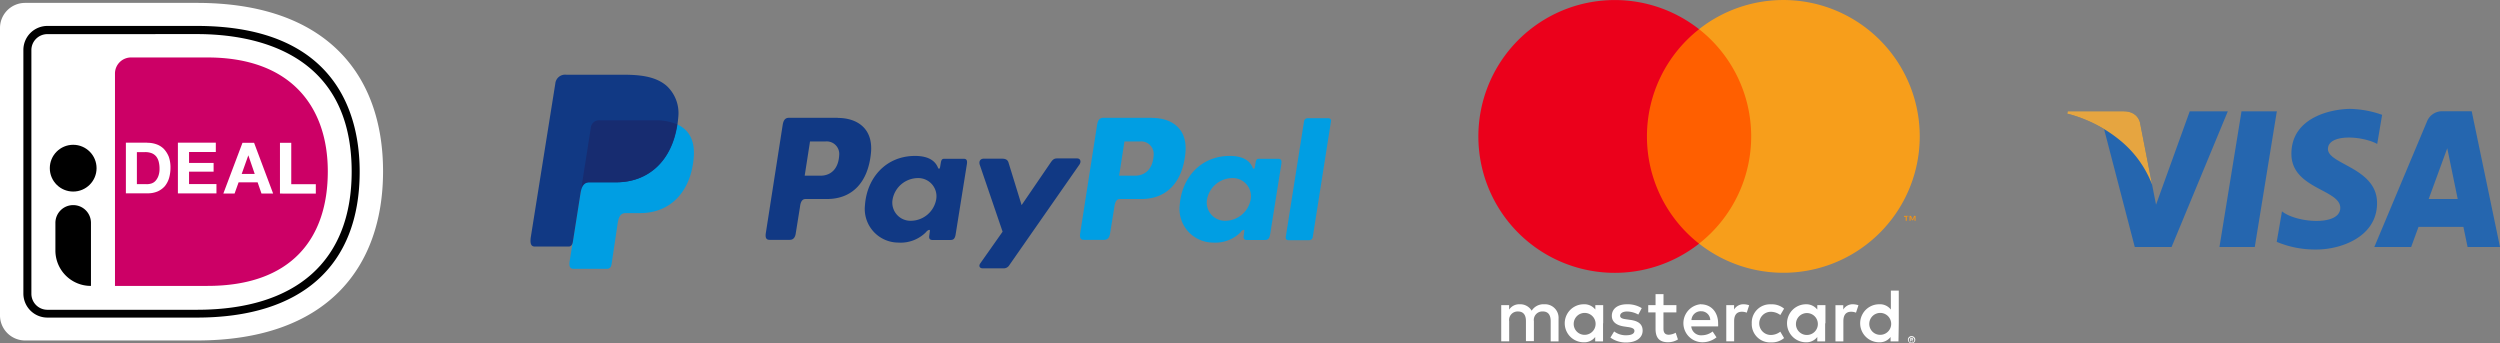
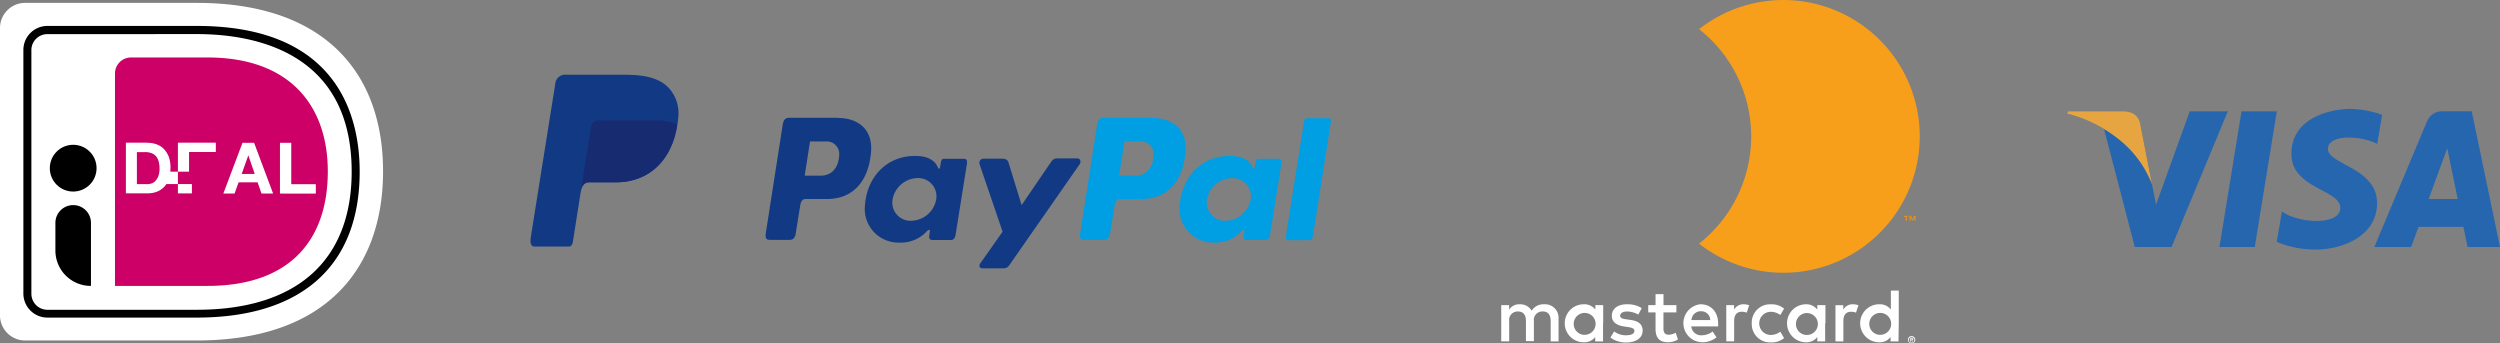
<svg xmlns="http://www.w3.org/2000/svg" id="Laag_1" data-name="Laag 1" viewBox="0 0 509 69.91">
  <rect x="0" y="0" width="509" height="69.91" fill="#808080" stroke="none" />
  <g>
    <g>
      <path d="M0,22.74V81.27a5.11,5.11,0,0,0,5.09,5.1h35c26.44,0,37.9-14.8,37.9-34.44S66.51,17.64,40.07,17.64h-35A5.11,5.11,0,0,0,0,22.74Z" transform="translate(0 -17.05)" style="fill: #fff" />
      <path d="M23.41,32V75.26H42.23c17.1,0,24.51-9.65,24.51-23.31,0-13.06-7.41-23.2-24.51-23.2H26.67A3.27,3.27,0,0,0,23.41,32Z" transform="translate(0 -17.05)" style="fill: #c06" />
      <path d="M40.07,81.71H9.65a4.89,4.89,0,0,1-4.89-4.89V27.22a4.89,4.89,0,0,1,4.89-4.89H40.07C68.93,22.33,73.23,40.9,73.23,52,73.23,71.14,61.44,81.71,40.07,81.71ZM9.65,24a3.25,3.25,0,0,0-3.26,3.26v49.6a3.26,3.26,0,0,0,3.26,3.26H40.07c20.33,0,31.53-10,31.53-28.13,0-24.35-19.76-28-31.53-28Z" transform="translate(0 -17.05)" />
    </g>
    <g>
      <path d="M30,46.12a5.42,5.42,0,0,1,1.86.31,4,4,0,0,1,1.5.94,5.26,5.26,0,0,1,1,1.58,6.54,6.54,0,0,1,.35,2.24,7.65,7.65,0,0,1-.28,2.09,4.84,4.84,0,0,1-.86,1.66A4.33,4.33,0,0,1,32.15,56a5.09,5.09,0,0,1-2.07.41H25.63V46.1H30Zm-.15,8.43a3.27,3.27,0,0,0,1-.15,1.94,1.94,0,0,0,.81-.53,3.06,3.06,0,0,0,.59-1,4.12,4.12,0,0,0,.23-1.45A5.58,5.58,0,0,0,32.32,50a2.94,2.94,0,0,0-.5-1.07,2.29,2.29,0,0,0-.92-.68,3.6,3.6,0,0,0-1.4-.23H27.87v6.52h2Z" transform="translate(0 -17.05)" style="fill: #fff" />
-       <path d="M43.94,46.12V48H38.49v2.22h5V52h-5v2.52h5.58v1.91H36.22V46.1h7.72Z" transform="translate(0 -17.05)" style="fill: #fff" />
+       <path d="M43.94,46.12V48H38.49v2.22V52h-5v2.52h5.58v1.91H36.22V46.1h7.72Z" transform="translate(0 -17.05)" style="fill: #fff" />
      <path d="M51.73,46.12l3.88,10.34H53.24l-.79-2.29H48.58l-.82,2.29H45.47l3.9-10.34Zm.13,6.34-1.3-3.79h0l-1.35,3.79Z" transform="translate(0 -17.05)" style="fill: #fff" />
      <path d="M59.3,46.12v8.43h5v1.91H57V46.12Z" transform="translate(0 -17.05)" style="fill: #fff" />
    </g>
    <circle cx="14.9" cy="34.24" r="4.76" />
    <path d="M18.49,75.26h0a7.2,7.2,0,0,1-7.21-7.21V62.42a3.62,3.62,0,0,1,3.62-3.61h0a3.61,3.61,0,0,1,3.62,3.61V75.26Z" transform="translate(0 -17.05)" />
  </g>
  <g>
-     <path d="M122.22,41.56h11.14c6,0,8.23,3,7.89,7.47-.58,7.34-5,11.41-10.91,11.41h-3c-.81,0-1.35.53-1.57,2l-1.26,8.43c-.09.54-.37.86-.8.9h-7c-.66,0-.89-.5-.72-1.59l4.27-27A1.68,1.68,0,0,1,122.22,41.56Z" transform="translate(0 -17.05)" style="fill: #009ee3;fill-rule: evenodd" />
    <path d="M170.58,41.06c3.76,0,7.23,2,6.75,7.11-.57,6-3.81,9.38-8.91,9.4H164c-.64,0-1,.52-1.12,1.59L162,64.65c-.13.82-.56,1.23-1.18,1.23h-4.15c-.66,0-.89-.42-.75-1.37l3.43-22c.17-1.08.57-1.48,1.31-1.48h9.94Zm-6.75,11.76h3.37c2.12-.08,3.52-1.54,3.66-4.18a2.55,2.55,0,0,0-2.76-2.79h-3.18l-1.09,7ZM188.61,64.2c.38-.34.77-.52.71-.1l-.13,1c-.07.53.14.81.63.81h3.69c.62,0,.92-.25,1.07-1.21l2.28-14.25c.11-.72-.06-1.07-.61-1.07H192.2c-.37,0-.54.21-.64.76l-.15.88c-.08.46-.29.54-.48.08-.69-1.63-2.44-2.36-4.89-2.3-5.68.12-9.52,4.43-9.93,10a6.85,6.85,0,0,0,6.79,7.64,7.27,7.27,0,0,0,5.72-2.21h0ZM185.52,62a3.7,3.7,0,0,1-3.79-4.35,5.28,5.28,0,0,1,5.09-4.34,3.7,3.7,0,0,1,3.79,4.34A5.28,5.28,0,0,1,185.52,62Zm18.55-12.65h-3.74c-.77,0-1.08.57-.84,1.28l4.64,13.59-4.55,6.46c-.38.54-.08,1,.45,1h4.2a1.31,1.31,0,0,0,1.25-.62l14.27-20.47c.44-.63.24-1.29-.48-1.29h-4c-.68,0-.95.27-1.35.84L208,58.81l-2.66-8.64c-.15-.53-.54-.81-1.26-.81Z" transform="translate(0 -17.05)" style="fill: #113984;fill-rule: evenodd" />
    <path d="M234.6,41.06c3.76,0,7.23,2,6.75,7.11-.57,6-3.81,9.38-8.91,9.4H228c-.64,0-.95.52-1.11,1.59L226,64.65c-.13.82-.55,1.23-1.18,1.23h-4.15c-.66,0-.89-.42-.74-1.37l3.43-22c.17-1.08.57-1.48,1.31-1.48h9.93Zm-6.75,11.76h3.37c2.12-.08,3.52-1.54,3.66-4.18a2.55,2.55,0,0,0-2.76-2.79h-3.18l-1.09,7ZM252.63,64.2c.38-.34.77-.52.71-.1l-.13,1c-.07.53.14.81.63.81h3.69c.62,0,.92-.25,1.08-1.21l2.27-14.25c.11-.72-.06-1.07-.61-1.07h-4c-.36,0-.54.21-.63.76l-.15.88c-.08.46-.29.54-.49.08-.68-1.63-2.44-2.36-4.88-2.3-5.69.12-9.52,4.43-9.93,10a6.85,6.85,0,0,0,6.79,7.64,7.3,7.3,0,0,0,5.72-2.21h0ZM249.55,62a3.71,3.71,0,0,1-3.8-4.35,5.28,5.28,0,0,1,5.09-4.34,3.7,3.7,0,0,1,3.8,4.34A5.29,5.29,0,0,1,249.55,62Zm17,3.95h-4.26a.5.5,0,0,1-.52-.48v-.1l3.74-23.68a.74.74,0,0,1,.71-.57h4.25a.5.5,0,0,1,.53.48.28.28,0,0,1,0,.09l-3.73,23.68a.73.73,0,0,1-.71.58Z" transform="translate(0 -17.05)" style="fill: #009ee3;fill-rule: evenodd" />
    <path d="M115.26,32.26h11.15c3.14,0,6.86.1,9.35,2.3a7.56,7.56,0,0,1,2.34,6.33c-.68,8.51-5.78,13.28-12.61,13.28H120c-.94,0-1.56.62-1.82,2.3l-1.54,9.78c-.1.63-.37,1-.86,1H108.9c-.77,0-1-.58-.84-1.85l5-31.33A2,2,0,0,1,115.26,32.26Z" transform="translate(0 -17.05)" style="fill: #113984;fill-rule: evenodd" />
    <path d="M118.34,55.48l1.94-12.33a1.7,1.7,0,0,1,1.94-1.6h11.14a10.83,10.83,0,0,1,4.5.82c-1.11,7.58-6,11.79-12.43,11.79h-5.49A1.61,1.61,0,0,0,118.34,55.48Z" transform="translate(0 -17.05)" style="fill: #172c70;fill-rule: evenodd" />
  </g>
  <g>
    <path d="M389.08,86v.18h.16s.07,0,.09,0a.07.07,0,0,0,0-.07.06.06,0,0,0,0-.06.12.12,0,0,0-.09,0Zm.17-.12a.25.25,0,0,1,.2.06.2.2,0,0,1,.07.16.16.16,0,0,1-.06.13.24.24,0,0,1-.16.07l.22.26h-.17l-.2-.26h-.07v.26h-.15v-.68Zm-.05.91a.54.54,0,0,0,.22,0,.57.57,0,0,0,.18-.12.94.94,0,0,0,.12-.18.58.58,0,0,0,0-.45.55.55,0,0,0-.3-.3.62.62,0,0,0-.44,0,.76.76,0,0,0-.19.12.59.59,0,0,0-.12.63.57.57,0,0,0,.12.18.76.76,0,0,0,.19.12.54.54,0,0,0,.22,0m0-1.31a.75.75,0,0,1,.53.22.87.87,0,0,1,.16.23.71.71,0,0,1,0,.57.63.63,0,0,1-.16.23.78.78,0,0,1-.24.16.73.73,0,0,1-.58,0,.74.74,0,0,1-.4-.4.68.68,0,0,1,0-.56.74.74,0,0,1,.4-.4.93.93,0,0,1,.29-.05m-68.79-2.62a2.23,2.23,0,1,1,2.24,2.36,2.21,2.21,0,0,1-2.24-2.36m6,0V79.18h-1.6v.9A2.81,2.81,0,0,0,322.45,79a3.87,3.87,0,0,0,0,7.74,2.78,2.78,0,0,0,2.33-1.08v.9h1.6V82.87Zm54.18,0a2.23,2.23,0,1,1,2.23,2.36,2.21,2.21,0,0,1-2.23-2.36m6,0V76.22h-1.61v3.86A2.79,2.79,0,0,0,382.6,79a3.87,3.87,0,0,0,0,7.74,2.76,2.76,0,0,0,2.32-1.08v.9h1.61Zm-40.25-2.44a1.83,1.83,0,0,1,1.87,1.79h-3.83a1.9,1.9,0,0,1,2-1.79m0-1.44a3.88,3.88,0,0,0,.1,7.75,4.54,4.54,0,0,0,3-1l-.79-1.19a3.56,3.56,0,0,1-2.15.77,2,2,0,0,1-2.2-1.81h5.47a6,6,0,0,0,0-.61c0-2.3-1.44-3.88-3.51-3.88m19.36,3.88a2.23,2.23,0,1,1,2.24,2.36,2.21,2.21,0,0,1-2.24-2.36m6,0V79.18H370v.9A2.81,2.81,0,0,0,367.71,79a3.87,3.87,0,0,0,0,7.74A2.78,2.78,0,0,0,370,85.66v.9h1.6V82.87Zm-15,0a3.72,3.72,0,0,0,3.93,3.87,3.86,3.86,0,0,0,2.65-.88l-.77-1.3a3.19,3.19,0,0,1-1.93.67,2.36,2.36,0,0,1,0-4.72,3.24,3.24,0,0,1,1.93.66l.77-1.3a3.86,3.86,0,0,0-2.65-.88,3.72,3.72,0,0,0-3.93,3.88M377.29,79a2.2,2.2,0,0,0-2,1.08v-.89h-1.59v7.37h1.61V82.42c0-1.22.52-1.9,1.57-1.9a2.62,2.62,0,0,1,1,.19l.5-1.51a3.43,3.43,0,0,0-1.14-.2m-43,.77a5.49,5.49,0,0,0-3-.77c-1.86,0-3.07.89-3.07,2.36,0,1.2.9,1.94,2.55,2.17l.75.11c.88.12,1.3.35,1.3.77,0,.57-.59.9-1.68.9a3.9,3.9,0,0,1-2.45-.78l-.76,1.25a5.31,5.31,0,0,0,3.19,1c2.13,0,3.37-1,3.37-2.41s-1-2-2.58-2.2l-.75-.11c-.7-.09-1.25-.23-1.25-.72s.52-.87,1.4-.87a4.86,4.86,0,0,1,2.3.63l.69-1.29ZM355,79a2.15,2.15,0,0,0-1.94,1.08v-.9h-1.59v7.37h1.6V82.42c0-1.22.52-1.9,1.57-1.9a2.67,2.67,0,0,1,1,.19l.49-1.51A3.43,3.43,0,0,0,355,79m-13.68.18h-2.63V76.94h-1.62v2.24h-1.49v1.47h1.49V84c0,1.71.67,2.73,2.56,2.73a3.81,3.81,0,0,0,2-.57l-.46-1.37a3.06,3.06,0,0,1-1.42.41c-.8,0-1.07-.49-1.07-1.23V80.65h2.63Zm-24,7.38V81.93A2.75,2.75,0,0,0,314.44,79a2.83,2.83,0,0,0-2.59,1.31A2.7,2.7,0,0,0,309.42,79a2.44,2.44,0,0,0-2.16,1.09v-.91h-1.61v7.37h1.62V82.47a1.73,1.73,0,0,1,1.81-2c1.06,0,1.6.69,1.6,1.94v4.1h1.62V82.46a1.74,1.74,0,0,1,1.8-2c1.1,0,1.62.7,1.62,2v4.1Z" transform="translate(0 -17.05)" style="fill: #fff" />
    <path d="M390,62V61h-.28l-.32.74-.33-.74h-.28V62h.2v-.81l.3.7h.21l.3-.7V62Zm-1.78,0v-.89h.36V61h-.92v.19H388V62Z" transform="translate(0 -17.05)" style="fill: #f79410" />
-     <path d="M358.08,66.65h-24.3V23h24.3Z" transform="translate(0 -17.05)" style="fill: #ff5f00" />
-     <path d="M335.32,44.82A27.71,27.71,0,0,1,345.93,23a27.77,27.77,0,1,0,0,43.66,27.71,27.71,0,0,1-10.61-21.83" transform="translate(0 -17.05)" style="fill: #eb001b" />
    <path d="M390.86,44.82a27.77,27.77,0,0,1-44.93,21.83,27.76,27.76,0,0,0,0-43.66,27.77,27.77,0,0,1,44.93,21.83" transform="translate(0 -17.05)" style="fill: #f79e1b" />
  </g>
  <path d="M459.07,67.34h-7.19l4.49-27.62h7.19ZM445.83,39.72l-6.86,19-.81-4.1h0L435.74,42.2s-.29-2.48-3.41-2.48H421l-.13.46a26.87,26.87,0,0,1,7.52,3.16l6.25,24h7.49l11.45-27.62ZM502.4,67.34H509l-5.76-27.63h-5.78a3.3,3.3,0,0,0-3.32,2.06L483.41,67.34h7.5l1.5-4.1h9.14l.85,4.1Zm-7.92-9.77,3.78-10.34,2.13,10.34ZM484,46.36l1-5.93a20.62,20.62,0,0,0-6.47-1.21c-3.57,0-12,1.56-12,9.15,0,7.13,9.95,7.22,9.95,11s-8.93,3.08-11.87.71l-1.07,6.21a20.15,20.15,0,0,0,8.12,1.56c4.91,0,12.31-2.54,12.31-9.46,0-7.18-10-7.85-10-11s7-2.72,10.09-1Z" transform="translate(0 -17.05)" style="fill: #2566af" />
  <path d="M438.16,54.62,435.74,42.2s-.29-2.49-3.41-2.49H421l-.13.47a27.84,27.84,0,0,1,10.67,5.36A21.58,21.58,0,0,1,438.16,54.62Z" transform="translate(0 -17.05)" style="fill: #e6a540" />
</svg>